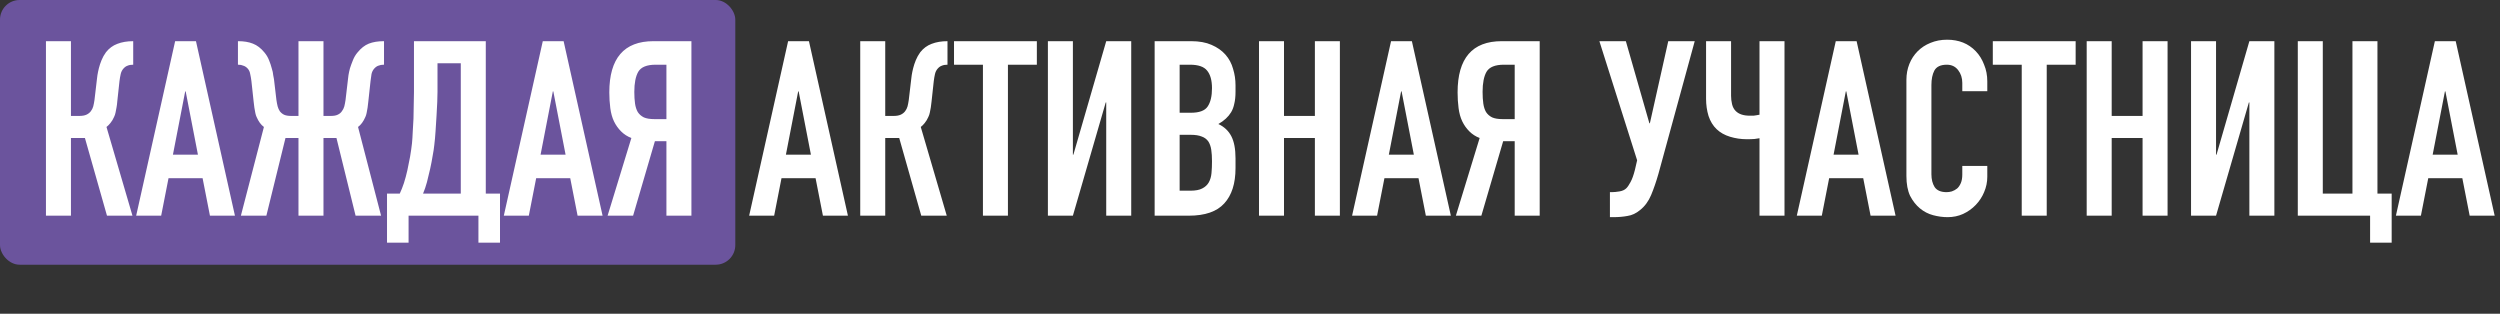
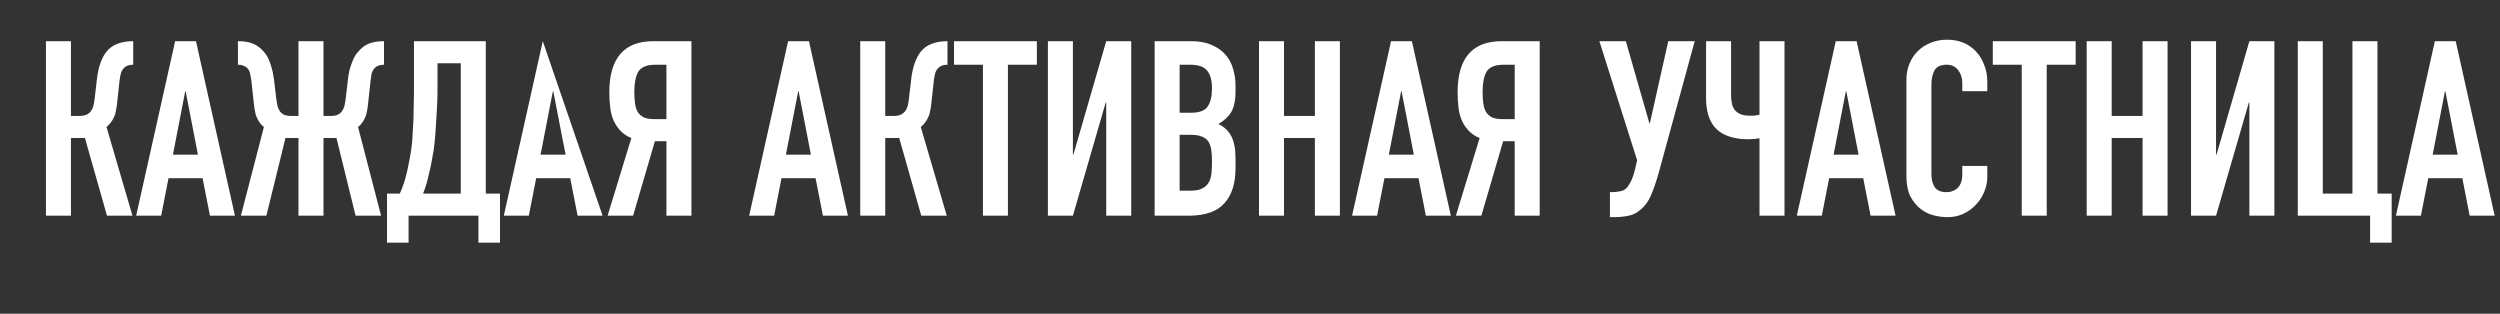
<svg xmlns="http://www.w3.org/2000/svg" width="255" height="32" viewBox="0 0 255 32" fill="none">
  <rect x="0" y="0" width="255" height="32" fill="#333333" stroke="none" />
-   <rect width="75" height="27" rx="2" fill="#6B549D" />
-   <path d="M13.587 6.6C13.354 6.6 13.162 6.633 13.012 6.7C12.862 6.75 12.721 6.85 12.587 7C12.454 7.15 12.362 7.333 12.312 7.55C12.262 7.767 12.221 8.008 12.187 8.275L11.962 10.35C11.946 10.567 11.921 10.767 11.887 10.95C11.854 11.117 11.821 11.292 11.787 11.475C11.754 11.642 11.704 11.792 11.637 11.925C11.537 12.158 11.412 12.367 11.262 12.55C11.129 12.717 10.996 12.85 10.862 12.95L13.512 22H10.912L8.662 14.075H7.237V22H4.687V4.2H7.237V11.825H8.087C8.387 11.825 8.629 11.783 8.812 11.7C8.996 11.617 9.146 11.5 9.262 11.35C9.379 11.2 9.462 11.033 9.512 10.85C9.562 10.65 9.604 10.433 9.637 10.2L9.887 8.075C9.904 8.008 9.921 7.875 9.937 7.675C9.971 7.458 10.021 7.217 10.087 6.95C10.154 6.683 10.246 6.408 10.362 6.125C10.479 5.842 10.629 5.575 10.812 5.325C11.129 4.925 11.512 4.642 11.962 4.475C12.429 4.292 12.971 4.2 13.587 4.2V6.6ZM20.189 15.775L18.939 9.325H18.889L17.639 15.775H20.189ZM13.889 22L17.864 4.2H19.989L23.964 22H21.414L20.664 18.175H17.189L16.439 22H13.889ZM30.445 4.2H32.995V11.825H33.745C34.044 11.825 34.278 11.783 34.444 11.7C34.628 11.617 34.77 11.5 34.87 11.35C34.986 11.2 35.069 11.033 35.12 10.85C35.169 10.65 35.211 10.433 35.245 10.2L35.495 8.075C35.511 8.008 35.528 7.875 35.544 7.675C35.578 7.458 35.628 7.225 35.694 6.975C35.778 6.708 35.878 6.433 35.995 6.15C36.111 5.85 36.27 5.583 36.469 5.35C36.819 4.917 37.203 4.617 37.62 4.45C38.053 4.283 38.561 4.2 39.145 4.2H39.169V6.6H39.12C38.936 6.6 38.761 6.633 38.594 6.7C38.444 6.75 38.303 6.85 38.169 7C38.036 7.15 37.944 7.333 37.895 7.55C37.861 7.767 37.828 8.008 37.794 8.275L37.569 10.35C37.553 10.567 37.528 10.775 37.495 10.975C37.461 11.158 37.428 11.342 37.395 11.525C37.361 11.692 37.319 11.825 37.27 11.925C37.069 12.392 36.819 12.733 36.52 12.95L38.87 22H36.27L34.319 14.075H32.995V22H30.445V14.075H29.119L27.169 22H24.57L26.919 12.95C26.619 12.733 26.369 12.392 26.169 11.925C26.119 11.825 26.078 11.692 26.044 11.525C26.011 11.342 25.978 11.158 25.945 10.975C25.911 10.775 25.886 10.567 25.869 10.35L25.645 8.275C25.611 8.008 25.57 7.767 25.52 7.55C25.486 7.333 25.403 7.15 25.27 7C25.136 6.85 24.986 6.75 24.82 6.7C24.669 6.633 24.503 6.6 24.32 6.6H24.27V4.2H24.294C24.878 4.2 25.378 4.283 25.794 4.45C26.228 4.617 26.619 4.917 26.97 5.35C27.169 5.583 27.328 5.85 27.445 6.15C27.561 6.433 27.653 6.708 27.72 6.975C27.803 7.225 27.853 7.458 27.869 7.675C27.903 7.875 27.928 8.008 27.945 8.075L28.195 10.2C28.228 10.433 28.27 10.65 28.32 10.85C28.369 11.033 28.445 11.2 28.544 11.35C28.661 11.5 28.803 11.617 28.97 11.7C29.153 11.783 29.395 11.825 29.695 11.825H30.445V4.2ZM41.675 22V24.75H39.475V19.75H40.775C40.925 19.433 41.066 19.075 41.2 18.675C41.333 18.258 41.45 17.825 41.55 17.375C41.65 16.925 41.742 16.467 41.825 16C41.908 15.517 41.975 15.05 42.025 14.6C42.058 14.25 42.083 13.858 42.1 13.425C42.133 12.992 42.158 12.55 42.175 12.1C42.191 11.633 42.2 11.175 42.2 10.725C42.217 10.258 42.225 9.817 42.225 9.4V4.2H49.55V19.75H51V24.75H48.8V22H41.675ZM44.625 6.45V9.375C44.625 9.608 44.617 9.95 44.6 10.4C44.583 10.833 44.558 11.308 44.525 11.825C44.492 12.342 44.458 12.867 44.425 13.4C44.392 13.917 44.35 14.375 44.3 14.775C44.267 15.108 44.208 15.492 44.125 15.925C44.058 16.342 43.975 16.775 43.875 17.225C43.775 17.675 43.666 18.125 43.55 18.575C43.433 19.008 43.3 19.4 43.15 19.75H47V6.45H44.625ZM57.689 15.775L56.439 9.325H56.389L55.139 15.775H57.689ZM51.389 22L55.364 4.2H57.489L61.464 22H58.914L58.164 18.175H54.689L53.939 22H51.389ZM66.875 6.6C65.975 6.6 65.384 6.842 65.1 7.325C64.834 7.792 64.7 8.475 64.7 9.375C64.7 9.825 64.725 10.225 64.775 10.575C64.825 10.908 64.917 11.192 65.05 11.425C65.2 11.658 65.409 11.842 65.675 11.975C65.942 12.092 66.3 12.15 66.75 12.15H67.975V6.6H66.875ZM67.975 22V14.4H66.8L64.575 22H61.975L64.4 14.075C64 13.925 63.65 13.7 63.35 13.4C63.05 13.1 62.809 12.758 62.625 12.375C62.442 11.992 62.317 11.542 62.25 11.025C62.184 10.508 62.15 9.975 62.15 9.425C62.15 5.942 63.65 4.2 66.65 4.2H70.525V22H67.975ZM82.713 15.775L81.463 9.325H81.413L80.163 15.775H82.713ZM76.413 22L80.388 4.2H82.513L86.488 22H83.938L83.188 18.175H79.713L78.963 22H76.413ZM96.644 6.6C96.411 6.6 96.219 6.633 96.069 6.7C95.919 6.75 95.777 6.85 95.644 7C95.511 7.15 95.419 7.333 95.369 7.55C95.319 7.767 95.277 8.008 95.244 8.275L95.019 10.35C95.002 10.567 94.977 10.767 94.944 10.95C94.911 11.117 94.877 11.292 94.844 11.475C94.811 11.642 94.761 11.792 94.694 11.925C94.594 12.158 94.469 12.367 94.319 12.55C94.186 12.717 94.052 12.85 93.919 12.95L96.569 22H93.969L91.719 14.075H90.294V22H87.744V4.2H90.294V11.825H91.144C91.444 11.825 91.686 11.783 91.869 11.7C92.052 11.617 92.202 11.5 92.319 11.35C92.436 11.2 92.519 11.033 92.569 10.85C92.619 10.65 92.661 10.433 92.694 10.2L92.944 8.075C92.961 8.008 92.977 7.875 92.994 7.675C93.027 7.458 93.077 7.217 93.144 6.95C93.211 6.683 93.302 6.408 93.419 6.125C93.536 5.842 93.686 5.575 93.869 5.325C94.186 4.925 94.569 4.642 95.019 4.475C95.486 4.292 96.027 4.2 96.644 4.2V6.6ZM100.259 22V6.6H97.309V4.2H105.759V6.6H102.809V22H100.259ZM112.835 22V10.45H112.785L109.435 22H106.885V4.2H109.435V15.775H109.485L112.835 4.2H115.385V22H112.835ZM117.773 22V4.2H121.498C122.315 4.2 123.007 4.325 123.573 4.575C124.157 4.825 124.632 5.158 124.998 5.575C125.365 5.992 125.623 6.475 125.773 7.025C125.94 7.558 126.023 8.117 126.023 8.7V9.35C126.023 9.833 125.982 10.242 125.898 10.575C125.832 10.908 125.723 11.2 125.573 11.45C125.29 11.917 124.857 12.317 124.273 12.65C124.873 12.933 125.315 13.35 125.598 13.9C125.882 14.45 126.023 15.2 126.023 16.15V17.15C126.023 18.717 125.64 19.917 124.873 20.75C124.123 21.583 122.915 22 121.248 22H117.773ZM120.323 13.75V19.45H121.423C121.94 19.45 122.34 19.375 122.623 19.225C122.923 19.075 123.148 18.867 123.298 18.6C123.448 18.333 123.54 18.017 123.573 17.65C123.607 17.283 123.623 16.883 123.623 16.45C123.623 16 123.598 15.608 123.548 15.275C123.498 14.942 123.398 14.658 123.248 14.425C123.082 14.192 122.857 14.025 122.573 13.925C122.29 13.808 121.915 13.75 121.448 13.75H120.323ZM120.323 6.6V11.5H121.473C122.323 11.5 122.89 11.292 123.173 10.875C123.473 10.442 123.623 9.817 123.623 9C123.623 8.2 123.457 7.6 123.123 7.2C122.807 6.8 122.223 6.6 121.373 6.6H120.323ZM128.418 22V4.2H130.968V11.825H134.118V4.2H136.668V22H134.118V14.075H130.968V22H128.418ZM144.212 15.775L142.962 9.325H142.912L141.662 15.775H144.212ZM137.912 22L141.887 4.2H144.012L147.987 22H145.437L144.687 18.175H141.212L140.462 22H137.912ZM153.399 6.6C152.499 6.6 151.907 6.842 151.624 7.325C151.357 7.792 151.224 8.475 151.224 9.375C151.224 9.825 151.249 10.225 151.299 10.575C151.349 10.908 151.44 11.192 151.574 11.425C151.724 11.658 151.932 11.842 152.199 11.975C152.465 12.092 152.824 12.15 153.274 12.15H154.499V6.6H153.399ZM154.499 22V14.4H153.324L151.099 22H148.499L150.924 14.075C150.524 13.925 150.174 13.7 149.874 13.4C149.574 13.1 149.332 12.758 149.149 12.375C148.965 11.992 148.84 11.542 148.774 11.025C148.707 10.508 148.674 9.975 148.674 9.425C148.674 5.942 150.174 4.2 153.174 4.2H157.049V22H154.499ZM164.387 19.6C164.62 19.6 164.887 19.575 165.187 19.525C165.487 19.475 165.72 19.367 165.887 19.2C166.02 19.067 166.162 18.858 166.312 18.575C166.478 18.275 166.628 17.858 166.762 17.325L166.987 16.35L163.137 4.2H165.837L168.237 12.575H168.287L170.162 4.2H172.862L169.162 17.725C168.928 18.542 168.678 19.267 168.412 19.9C168.145 20.533 167.77 21.042 167.287 21.425C166.887 21.758 166.462 21.958 166.012 22.025C165.578 22.108 165.095 22.15 164.562 22.15H164.212V19.6H164.387ZM182.019 22H179.469V14.1C179.335 14.117 179.169 14.142 178.969 14.175C178.769 14.192 178.502 14.2 178.169 14.2C177.585 14.2 177.019 14.117 176.469 13.95C175.919 13.783 175.46 13.525 175.094 13.175C174.727 12.825 174.452 12.375 174.269 11.825C174.102 11.275 174.019 10.692 174.019 10.075V4.2H176.569V9.775C176.569 10.058 176.602 10.342 176.669 10.625C176.735 10.908 176.86 11.142 177.044 11.325C177.36 11.642 177.835 11.8 178.469 11.8C178.602 11.8 178.735 11.8 178.869 11.8C179.002 11.783 179.11 11.767 179.194 11.75C179.294 11.733 179.385 11.717 179.469 11.7V4.2H182.019V22ZM189.574 15.775L188.324 9.325H188.274L187.024 15.775H189.574ZM183.274 22L187.249 4.2H189.374L193.349 22H190.799L190.049 18.175H186.574L185.824 22H183.274ZM202.704 16.925V18.025C202.704 18.575 202.596 19.1 202.379 19.6C202.179 20.083 201.896 20.517 201.529 20.9C201.163 21.283 200.729 21.592 200.229 21.825C199.746 22.042 199.221 22.15 198.654 22.15C198.171 22.15 197.679 22.083 197.179 21.95C196.679 21.817 196.229 21.583 195.829 21.25C195.429 20.917 195.096 20.492 194.829 19.975C194.579 19.442 194.454 18.767 194.454 17.95V8.15C194.454 7.567 194.554 7.025 194.754 6.525C194.954 6.025 195.238 5.592 195.604 5.225C195.971 4.858 196.404 4.575 196.904 4.375C197.421 4.158 197.988 4.05 198.604 4.05C199.804 4.05 200.779 4.442 201.529 5.225C201.896 5.608 202.179 6.067 202.379 6.6C202.596 7.117 202.704 7.683 202.704 8.3V9.3H200.154V8.45C200.154 7.95 200.013 7.517 199.729 7.15C199.446 6.783 199.063 6.6 198.579 6.6C197.946 6.6 197.521 6.8 197.304 7.2C197.104 7.583 197.004 8.075 197.004 8.675V17.775C197.004 18.292 197.113 18.725 197.329 19.075C197.563 19.425 197.971 19.6 198.554 19.6C198.721 19.6 198.896 19.575 199.079 19.525C199.279 19.458 199.463 19.358 199.629 19.225C199.779 19.092 199.904 18.908 200.004 18.675C200.104 18.442 200.154 18.15 200.154 17.8V16.925H202.704ZM206.216 22V6.6H203.266V4.2H211.716V6.6H208.766V22H206.216ZM212.842 22V4.2H215.392V11.825H218.542V4.2H221.092V22H218.542V14.075H215.392V22H212.842ZM229.436 22V10.45H229.386L226.036 22H223.486V4.2H226.036V15.775H226.086L229.436 4.2H231.986V22H229.436ZM234.375 22V4.2H236.925V19.75H239.95V4.2H242.5V19.75H243.95V24.75H241.75V22H234.375ZM250.682 15.775L249.432 9.325H249.382L248.132 15.775H250.682ZM244.382 22L248.357 4.2H250.482L254.457 22H251.907L251.157 18.175H247.682L246.932 22H244.382Z" fill="white" />
+   <path d="M13.587 6.6C13.354 6.6 13.162 6.633 13.012 6.7C12.862 6.75 12.721 6.85 12.587 7C12.454 7.15 12.362 7.333 12.312 7.55C12.262 7.767 12.221 8.008 12.187 8.275L11.962 10.35C11.946 10.567 11.921 10.767 11.887 10.95C11.854 11.117 11.821 11.292 11.787 11.475C11.754 11.642 11.704 11.792 11.637 11.925C11.537 12.158 11.412 12.367 11.262 12.55C11.129 12.717 10.996 12.85 10.862 12.95L13.512 22H10.912L8.662 14.075H7.237V22H4.687V4.2H7.237V11.825H8.087C8.387 11.825 8.629 11.783 8.812 11.7C8.996 11.617 9.146 11.5 9.262 11.35C9.379 11.2 9.462 11.033 9.512 10.85C9.562 10.65 9.604 10.433 9.637 10.2L9.887 8.075C9.904 8.008 9.921 7.875 9.937 7.675C9.971 7.458 10.021 7.217 10.087 6.95C10.154 6.683 10.246 6.408 10.362 6.125C10.479 5.842 10.629 5.575 10.812 5.325C11.129 4.925 11.512 4.642 11.962 4.475C12.429 4.292 12.971 4.2 13.587 4.2V6.6ZM20.189 15.775L18.939 9.325H18.889L17.639 15.775H20.189ZM13.889 22L17.864 4.2H19.989L23.964 22H21.414L20.664 18.175H17.189L16.439 22H13.889ZM30.445 4.2H32.995V11.825H33.745C34.044 11.825 34.278 11.783 34.444 11.7C34.628 11.617 34.77 11.5 34.87 11.35C34.986 11.2 35.069 11.033 35.12 10.85C35.169 10.65 35.211 10.433 35.245 10.2L35.495 8.075C35.511 8.008 35.528 7.875 35.544 7.675C35.578 7.458 35.628 7.225 35.694 6.975C35.778 6.708 35.878 6.433 35.995 6.15C36.111 5.85 36.27 5.583 36.469 5.35C36.819 4.917 37.203 4.617 37.62 4.45C38.053 4.283 38.561 4.2 39.145 4.2H39.169V6.6H39.12C38.936 6.6 38.761 6.633 38.594 6.7C38.444 6.75 38.303 6.85 38.169 7C38.036 7.15 37.944 7.333 37.895 7.55C37.861 7.767 37.828 8.008 37.794 8.275L37.569 10.35C37.553 10.567 37.528 10.775 37.495 10.975C37.461 11.158 37.428 11.342 37.395 11.525C37.361 11.692 37.319 11.825 37.27 11.925C37.069 12.392 36.819 12.733 36.52 12.95L38.87 22H36.27L34.319 14.075H32.995V22H30.445V14.075H29.119L27.169 22H24.57L26.919 12.95C26.619 12.733 26.369 12.392 26.169 11.925C26.119 11.825 26.078 11.692 26.044 11.525C26.011 11.342 25.978 11.158 25.945 10.975C25.911 10.775 25.886 10.567 25.869 10.35L25.645 8.275C25.611 8.008 25.57 7.767 25.52 7.55C25.486 7.333 25.403 7.15 25.27 7C25.136 6.85 24.986 6.75 24.82 6.7C24.669 6.633 24.503 6.6 24.32 6.6H24.27V4.2H24.294C24.878 4.2 25.378 4.283 25.794 4.45C26.228 4.617 26.619 4.917 26.97 5.35C27.169 5.583 27.328 5.85 27.445 6.15C27.561 6.433 27.653 6.708 27.72 6.975C27.803 7.225 27.853 7.458 27.869 7.675C27.903 7.875 27.928 8.008 27.945 8.075L28.195 10.2C28.228 10.433 28.27 10.65 28.32 10.85C28.369 11.033 28.445 11.2 28.544 11.35C28.661 11.5 28.803 11.617 28.97 11.7C29.153 11.783 29.395 11.825 29.695 11.825H30.445V4.2ZM41.675 22V24.75H39.475V19.75H40.775C40.925 19.433 41.066 19.075 41.2 18.675C41.333 18.258 41.45 17.825 41.55 17.375C41.65 16.925 41.742 16.467 41.825 16C41.908 15.517 41.975 15.05 42.025 14.6C42.058 14.25 42.083 13.858 42.1 13.425C42.133 12.992 42.158 12.55 42.175 12.1C42.191 11.633 42.2 11.175 42.2 10.725C42.217 10.258 42.225 9.817 42.225 9.4V4.2H49.55V19.75H51V24.75H48.8V22H41.675ZM44.625 6.45V9.375C44.625 9.608 44.617 9.95 44.6 10.4C44.583 10.833 44.558 11.308 44.525 11.825C44.492 12.342 44.458 12.867 44.425 13.4C44.392 13.917 44.35 14.375 44.3 14.775C44.267 15.108 44.208 15.492 44.125 15.925C44.058 16.342 43.975 16.775 43.875 17.225C43.775 17.675 43.666 18.125 43.55 18.575C43.433 19.008 43.3 19.4 43.15 19.75H47V6.45H44.625ZM57.689 15.775L56.439 9.325H56.389L55.139 15.775H57.689ZM51.389 22L55.364 4.2L61.464 22H58.914L58.164 18.175H54.689L53.939 22H51.389ZM66.875 6.6C65.975 6.6 65.384 6.842 65.1 7.325C64.834 7.792 64.7 8.475 64.7 9.375C64.7 9.825 64.725 10.225 64.775 10.575C64.825 10.908 64.917 11.192 65.05 11.425C65.2 11.658 65.409 11.842 65.675 11.975C65.942 12.092 66.3 12.15 66.75 12.15H67.975V6.6H66.875ZM67.975 22V14.4H66.8L64.575 22H61.975L64.4 14.075C64 13.925 63.65 13.7 63.35 13.4C63.05 13.1 62.809 12.758 62.625 12.375C62.442 11.992 62.317 11.542 62.25 11.025C62.184 10.508 62.15 9.975 62.15 9.425C62.15 5.942 63.65 4.2 66.65 4.2H70.525V22H67.975ZM82.713 15.775L81.463 9.325H81.413L80.163 15.775H82.713ZM76.413 22L80.388 4.2H82.513L86.488 22H83.938L83.188 18.175H79.713L78.963 22H76.413ZM96.644 6.6C96.411 6.6 96.219 6.633 96.069 6.7C95.919 6.75 95.777 6.85 95.644 7C95.511 7.15 95.419 7.333 95.369 7.55C95.319 7.767 95.277 8.008 95.244 8.275L95.019 10.35C95.002 10.567 94.977 10.767 94.944 10.95C94.911 11.117 94.877 11.292 94.844 11.475C94.811 11.642 94.761 11.792 94.694 11.925C94.594 12.158 94.469 12.367 94.319 12.55C94.186 12.717 94.052 12.85 93.919 12.95L96.569 22H93.969L91.719 14.075H90.294V22H87.744V4.2H90.294V11.825H91.144C91.444 11.825 91.686 11.783 91.869 11.7C92.052 11.617 92.202 11.5 92.319 11.35C92.436 11.2 92.519 11.033 92.569 10.85C92.619 10.65 92.661 10.433 92.694 10.2L92.944 8.075C92.961 8.008 92.977 7.875 92.994 7.675C93.027 7.458 93.077 7.217 93.144 6.95C93.211 6.683 93.302 6.408 93.419 6.125C93.536 5.842 93.686 5.575 93.869 5.325C94.186 4.925 94.569 4.642 95.019 4.475C95.486 4.292 96.027 4.2 96.644 4.2V6.6ZM100.259 22V6.6H97.309V4.2H105.759V6.6H102.809V22H100.259ZM112.835 22V10.45H112.785L109.435 22H106.885V4.2H109.435V15.775H109.485L112.835 4.2H115.385V22H112.835ZM117.773 22V4.2H121.498C122.315 4.2 123.007 4.325 123.573 4.575C124.157 4.825 124.632 5.158 124.998 5.575C125.365 5.992 125.623 6.475 125.773 7.025C125.94 7.558 126.023 8.117 126.023 8.7V9.35C126.023 9.833 125.982 10.242 125.898 10.575C125.832 10.908 125.723 11.2 125.573 11.45C125.29 11.917 124.857 12.317 124.273 12.65C124.873 12.933 125.315 13.35 125.598 13.9C125.882 14.45 126.023 15.2 126.023 16.15V17.15C126.023 18.717 125.64 19.917 124.873 20.75C124.123 21.583 122.915 22 121.248 22H117.773ZM120.323 13.75V19.45H121.423C121.94 19.45 122.34 19.375 122.623 19.225C122.923 19.075 123.148 18.867 123.298 18.6C123.448 18.333 123.54 18.017 123.573 17.65C123.607 17.283 123.623 16.883 123.623 16.45C123.623 16 123.598 15.608 123.548 15.275C123.498 14.942 123.398 14.658 123.248 14.425C123.082 14.192 122.857 14.025 122.573 13.925C122.29 13.808 121.915 13.75 121.448 13.75H120.323ZM120.323 6.6V11.5H121.473C122.323 11.5 122.89 11.292 123.173 10.875C123.473 10.442 123.623 9.817 123.623 9C123.623 8.2 123.457 7.6 123.123 7.2C122.807 6.8 122.223 6.6 121.373 6.6H120.323ZM128.418 22V4.2H130.968V11.825H134.118V4.2H136.668V22H134.118V14.075H130.968V22H128.418ZM144.212 15.775L142.962 9.325H142.912L141.662 15.775H144.212ZM137.912 22L141.887 4.2H144.012L147.987 22H145.437L144.687 18.175H141.212L140.462 22H137.912ZM153.399 6.6C152.499 6.6 151.907 6.842 151.624 7.325C151.357 7.792 151.224 8.475 151.224 9.375C151.224 9.825 151.249 10.225 151.299 10.575C151.349 10.908 151.44 11.192 151.574 11.425C151.724 11.658 151.932 11.842 152.199 11.975C152.465 12.092 152.824 12.15 153.274 12.15H154.499V6.6H153.399ZM154.499 22V14.4H153.324L151.099 22H148.499L150.924 14.075C150.524 13.925 150.174 13.7 149.874 13.4C149.574 13.1 149.332 12.758 149.149 12.375C148.965 11.992 148.84 11.542 148.774 11.025C148.707 10.508 148.674 9.975 148.674 9.425C148.674 5.942 150.174 4.2 153.174 4.2H157.049V22H154.499ZM164.387 19.6C164.62 19.6 164.887 19.575 165.187 19.525C165.487 19.475 165.72 19.367 165.887 19.2C166.02 19.067 166.162 18.858 166.312 18.575C166.478 18.275 166.628 17.858 166.762 17.325L166.987 16.35L163.137 4.2H165.837L168.237 12.575H168.287L170.162 4.2H172.862L169.162 17.725C168.928 18.542 168.678 19.267 168.412 19.9C168.145 20.533 167.77 21.042 167.287 21.425C166.887 21.758 166.462 21.958 166.012 22.025C165.578 22.108 165.095 22.15 164.562 22.15H164.212V19.6H164.387ZM182.019 22H179.469V14.1C179.335 14.117 179.169 14.142 178.969 14.175C178.769 14.192 178.502 14.2 178.169 14.2C177.585 14.2 177.019 14.117 176.469 13.95C175.919 13.783 175.46 13.525 175.094 13.175C174.727 12.825 174.452 12.375 174.269 11.825C174.102 11.275 174.019 10.692 174.019 10.075V4.2H176.569V9.775C176.569 10.058 176.602 10.342 176.669 10.625C176.735 10.908 176.86 11.142 177.044 11.325C177.36 11.642 177.835 11.8 178.469 11.8C178.602 11.8 178.735 11.8 178.869 11.8C179.002 11.783 179.11 11.767 179.194 11.75C179.294 11.733 179.385 11.717 179.469 11.7V4.2H182.019V22ZM189.574 15.775L188.324 9.325H188.274L187.024 15.775H189.574ZM183.274 22L187.249 4.2H189.374L193.349 22H190.799L190.049 18.175H186.574L185.824 22H183.274ZM202.704 16.925V18.025C202.704 18.575 202.596 19.1 202.379 19.6C202.179 20.083 201.896 20.517 201.529 20.9C201.163 21.283 200.729 21.592 200.229 21.825C199.746 22.042 199.221 22.15 198.654 22.15C198.171 22.15 197.679 22.083 197.179 21.95C196.679 21.817 196.229 21.583 195.829 21.25C195.429 20.917 195.096 20.492 194.829 19.975C194.579 19.442 194.454 18.767 194.454 17.95V8.15C194.454 7.567 194.554 7.025 194.754 6.525C194.954 6.025 195.238 5.592 195.604 5.225C195.971 4.858 196.404 4.575 196.904 4.375C197.421 4.158 197.988 4.05 198.604 4.05C199.804 4.05 200.779 4.442 201.529 5.225C201.896 5.608 202.179 6.067 202.379 6.6C202.596 7.117 202.704 7.683 202.704 8.3V9.3H200.154V8.45C200.154 7.95 200.013 7.517 199.729 7.15C199.446 6.783 199.063 6.6 198.579 6.6C197.946 6.6 197.521 6.8 197.304 7.2C197.104 7.583 197.004 8.075 197.004 8.675V17.775C197.004 18.292 197.113 18.725 197.329 19.075C197.563 19.425 197.971 19.6 198.554 19.6C198.721 19.6 198.896 19.575 199.079 19.525C199.279 19.458 199.463 19.358 199.629 19.225C199.779 19.092 199.904 18.908 200.004 18.675C200.104 18.442 200.154 18.15 200.154 17.8V16.925H202.704ZM206.216 22V6.6H203.266V4.2H211.716V6.6H208.766V22H206.216ZM212.842 22V4.2H215.392V11.825H218.542V4.2H221.092V22H218.542V14.075H215.392V22H212.842ZM229.436 22V10.45H229.386L226.036 22H223.486V4.2H226.036V15.775H226.086L229.436 4.2H231.986V22H229.436ZM234.375 22V4.2H236.925V19.75H239.95V4.2H242.5V19.75H243.95V24.75H241.75V22H234.375ZM250.682 15.775L249.432 9.325H249.382L248.132 15.775H250.682ZM244.382 22L248.357 4.2H250.482L254.457 22H251.907L251.157 18.175H247.682L246.932 22H244.382Z" fill="white" />
</svg>